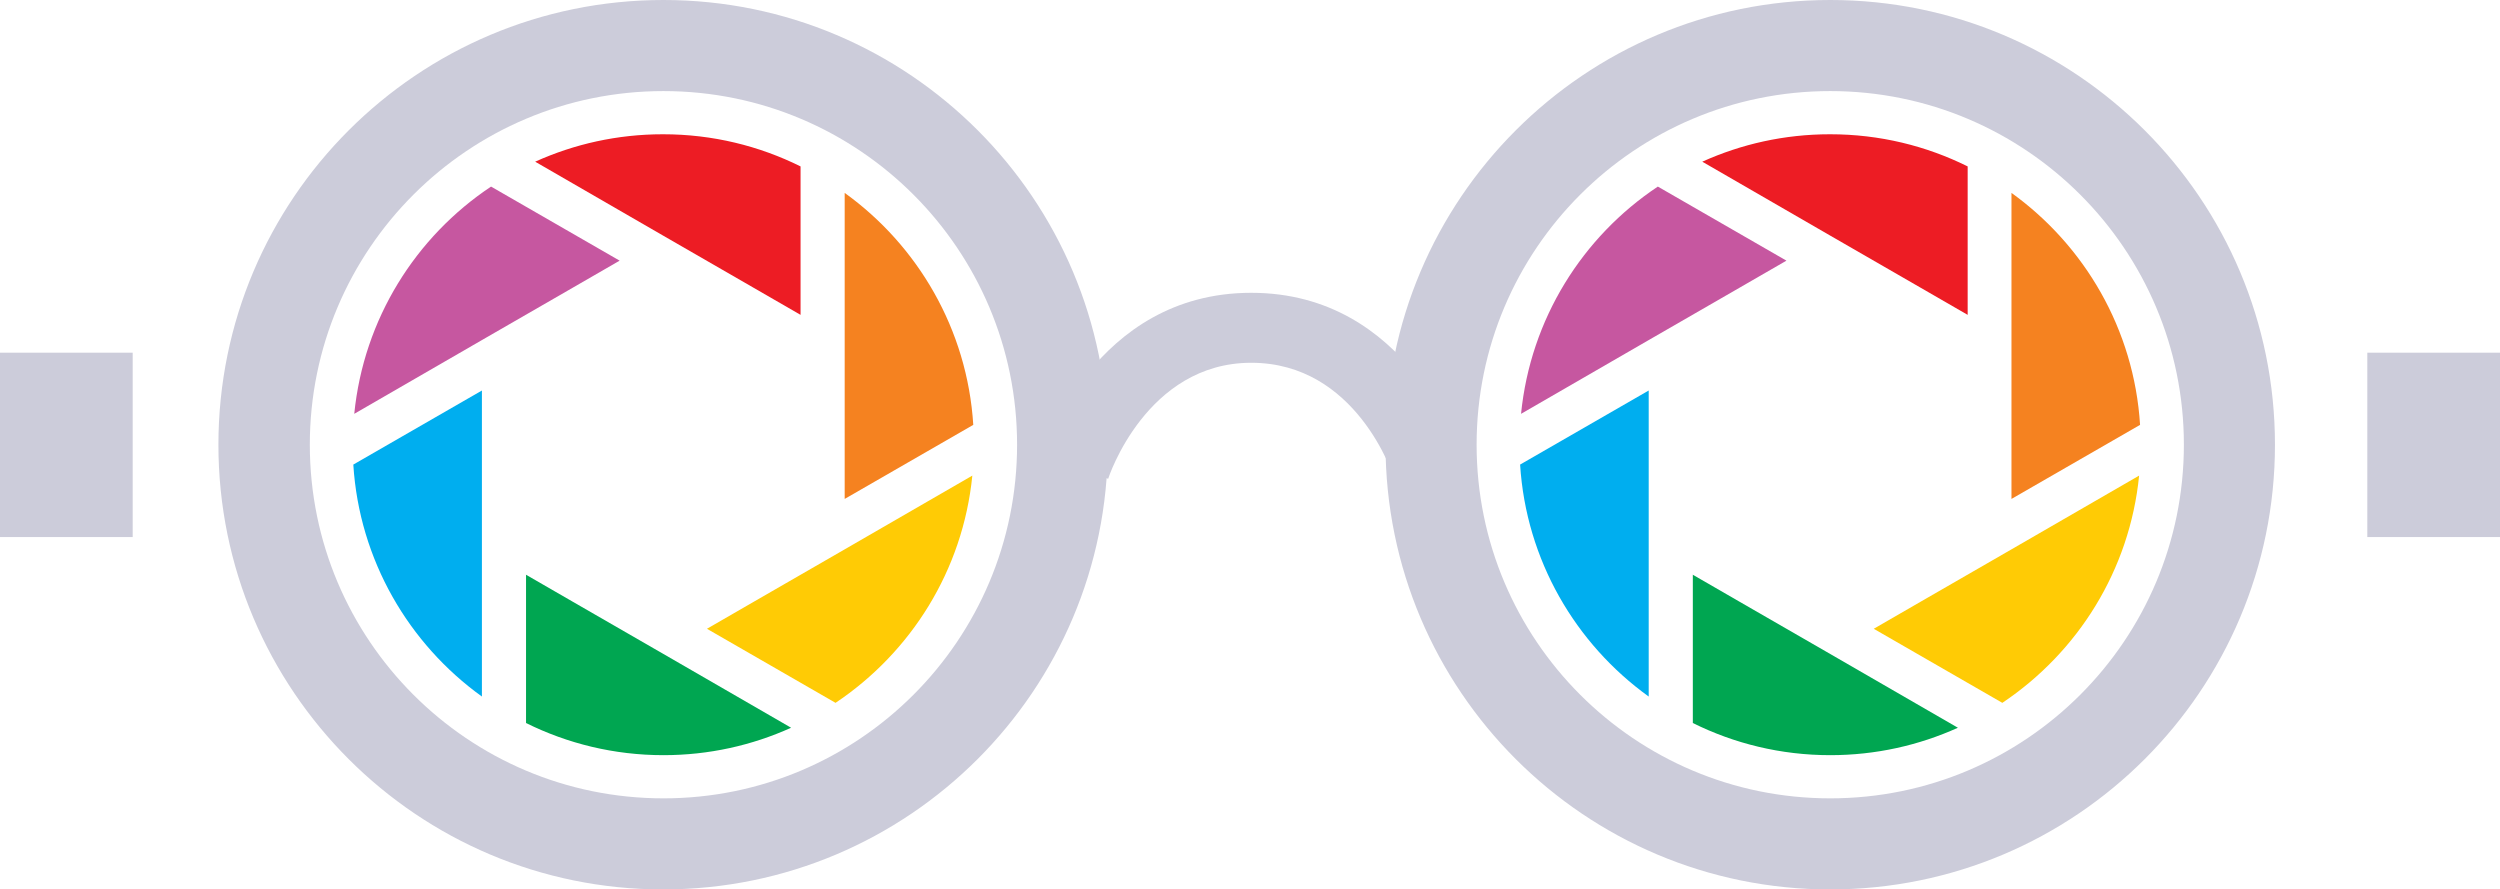
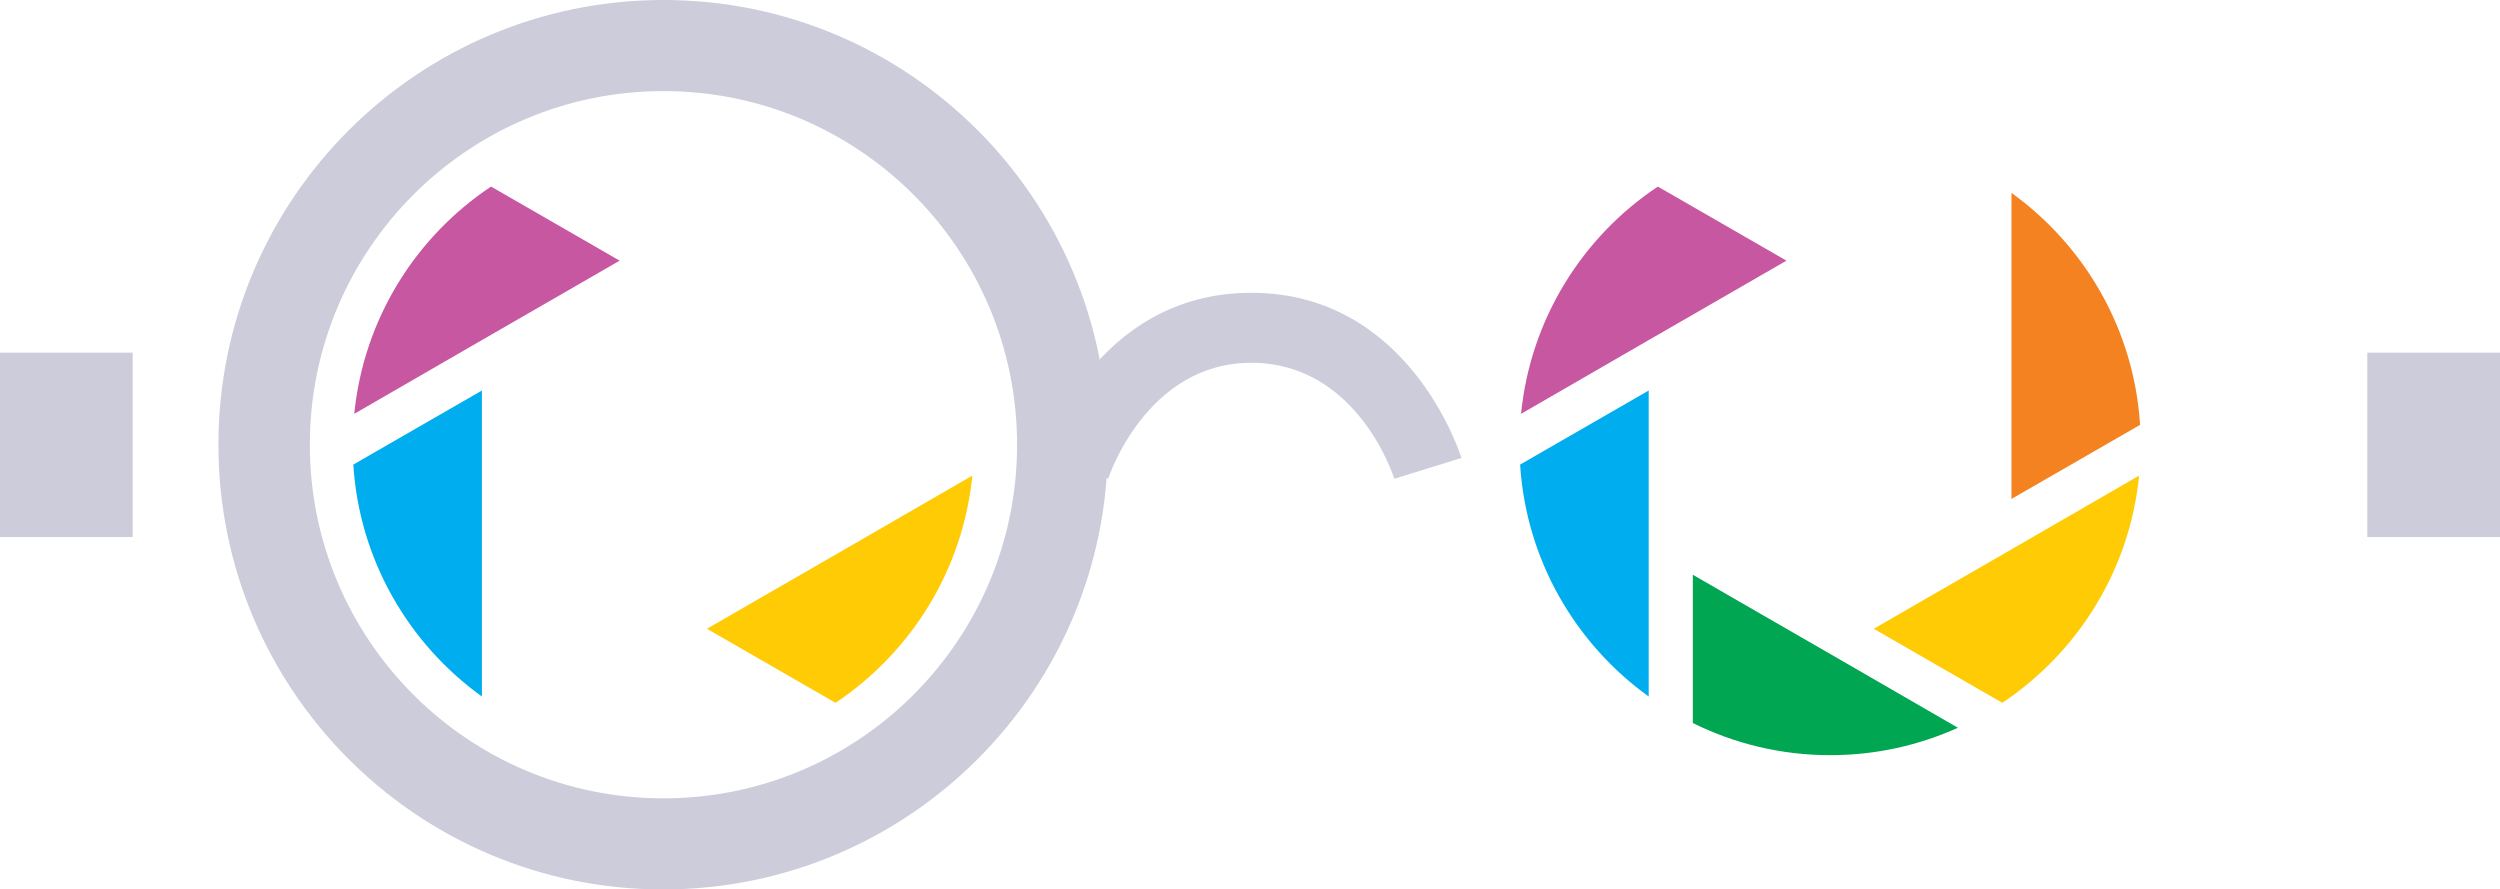
<svg xmlns="http://www.w3.org/2000/svg" id="Layer_2" data-name="Layer 2" viewBox="0 0 79.32 28.22">
  <defs>
    <style>
      .cls-1, .cls-2, .cls-3, .cls-4, .cls-5, .cls-6, .cls-7 {
        fill-rule: evenodd;
      }

      .cls-1, .cls-2, .cls-3, .cls-4, .cls-5, .cls-6, .cls-7, .cls-8 {
        stroke-width: 0px;
      }

      .cls-1, .cls-8 {
        fill: #ccccda;
      }

      .cls-2 {
        fill: #00aeef;
      }

      .cls-3 {
        fill: #00a651;
      }

      .cls-4 {
        fill: #f58220;
      }

      .cls-5 {
        fill: #ffcb05;
      }

      .cls-6 {
        fill: #c657a0;
      }

      .cls-7 {
        fill: #ed1c24;
      }
    </style>
  </defs>
  <g id="objects">
    <path class="cls-1" d="M21.05,25.33c-6.2,0-11.22-5.03-11.22-11.22S14.85,2.89,21.05,2.89s11.22,5.03,11.22,11.22-5.02,11.22-11.22,11.22h0ZM21.05,0C13.25,0,6.93,6.32,6.93,14.11s6.32,14.11,14.11,14.11,14.11-6.32,14.11-14.11S28.84,0,21.05,0Z" />
-     <path class="cls-1" d="M58.07,25.33c-6.2,0-11.22-5.03-11.22-11.22s5.02-11.22,11.22-11.22,11.22,5.03,11.22,11.22-5.02,11.22-11.22,11.22h0ZM58.07,0c-7.79,0-14.11,6.32-14.11,14.11s6.32,14.11,14.11,14.11,14.11-6.32,14.11-14.11S65.86,0,58.07,0Z" />
    <rect class="cls-8" y="11.19" width="4.21" height="5.85" />
    <rect class="cls-8" x="75.11" y="11.19" width="4.21" height="5.85" />
    <path class="cls-1" d="M35.16,15.19l-2.13-.66c.06-.21,1.69-5.24,6.67-5.24s6.6,5.03,6.67,5.24l-2.13.66c-.05-.15-1.21-3.68-4.54-3.68s-4.53,3.64-4.54,3.68Z" />
    <path class="cls-4" d="M63.82,15.83l4.08-2.35c-.19-3.03-1.76-5.69-4.08-7.36v9.71Z" />
    <path class="cls-5" d="M60.94,19.09l2.88-1.66h0s4.05-2.34,4.05-2.34c-.3,3.01-1.95,5.61-4.34,7.21l-4.08-2.35,1.49-.86Z" />
    <path class="cls-3" d="M53.7,18.23l1.49.86,2.88,1.66h0l4.05,2.34c-1.24.56-2.61.87-4.05.87-1.57,0-3.05-.37-4.36-1.02v-4.71Z" />
    <path class="cls-2" d="M52.31,12.39l-4.08,2.35c.19,3.03,1.76,5.69,4.08,7.36v-9.71Z" />
    <path class="cls-6" d="M55.19,9.13l-2.88,1.66h0l-4.05,2.34c.3-3.01,1.95-5.62,4.34-7.21l4.08,2.35-1.49.86Z" />
-     <path class="cls-7" d="M58.07,4.26c1.57,0,3.05.37,4.36,1.02v4.71l-1.49-.86-2.88-1.66h0l-4.05-2.34c1.24-.56,2.61-.87,4.05-.87Z" />
-     <path class="cls-4" d="M26.8,15.83l4.08-2.35c-.19-3.03-1.76-5.69-4.08-7.36v9.71Z" />
    <path class="cls-5" d="M23.92,19.09l2.88-1.66h0s4.05-2.34,4.05-2.34c-.3,3.01-1.95,5.61-4.34,7.21l-4.08-2.35,1.49-.86Z" />
-     <path class="cls-3" d="M16.68,18.23l1.49.86,2.88,1.66h0l4.05,2.34c-1.24.56-2.61.87-4.05.87-1.57,0-3.05-.37-4.36-1.02v-4.71Z" />
    <path class="cls-2" d="M15.29,12.39l-4.08,2.35c.19,3.03,1.76,5.69,4.08,7.36v-9.71Z" />
    <path class="cls-6" d="M18.17,9.13l-2.88,1.66h0l-4.05,2.34c.3-3.01,1.95-5.62,4.34-7.21l4.08,2.35-1.49.86Z" />
-     <path class="cls-7" d="M21.04,4.26c1.57,0,3.05.37,4.36,1.02v4.71l-1.49-.86-2.88-1.66h0l-4.05-2.34c1.24-.56,2.61-.87,4.05-.87Z" />
  </g>
</svg>